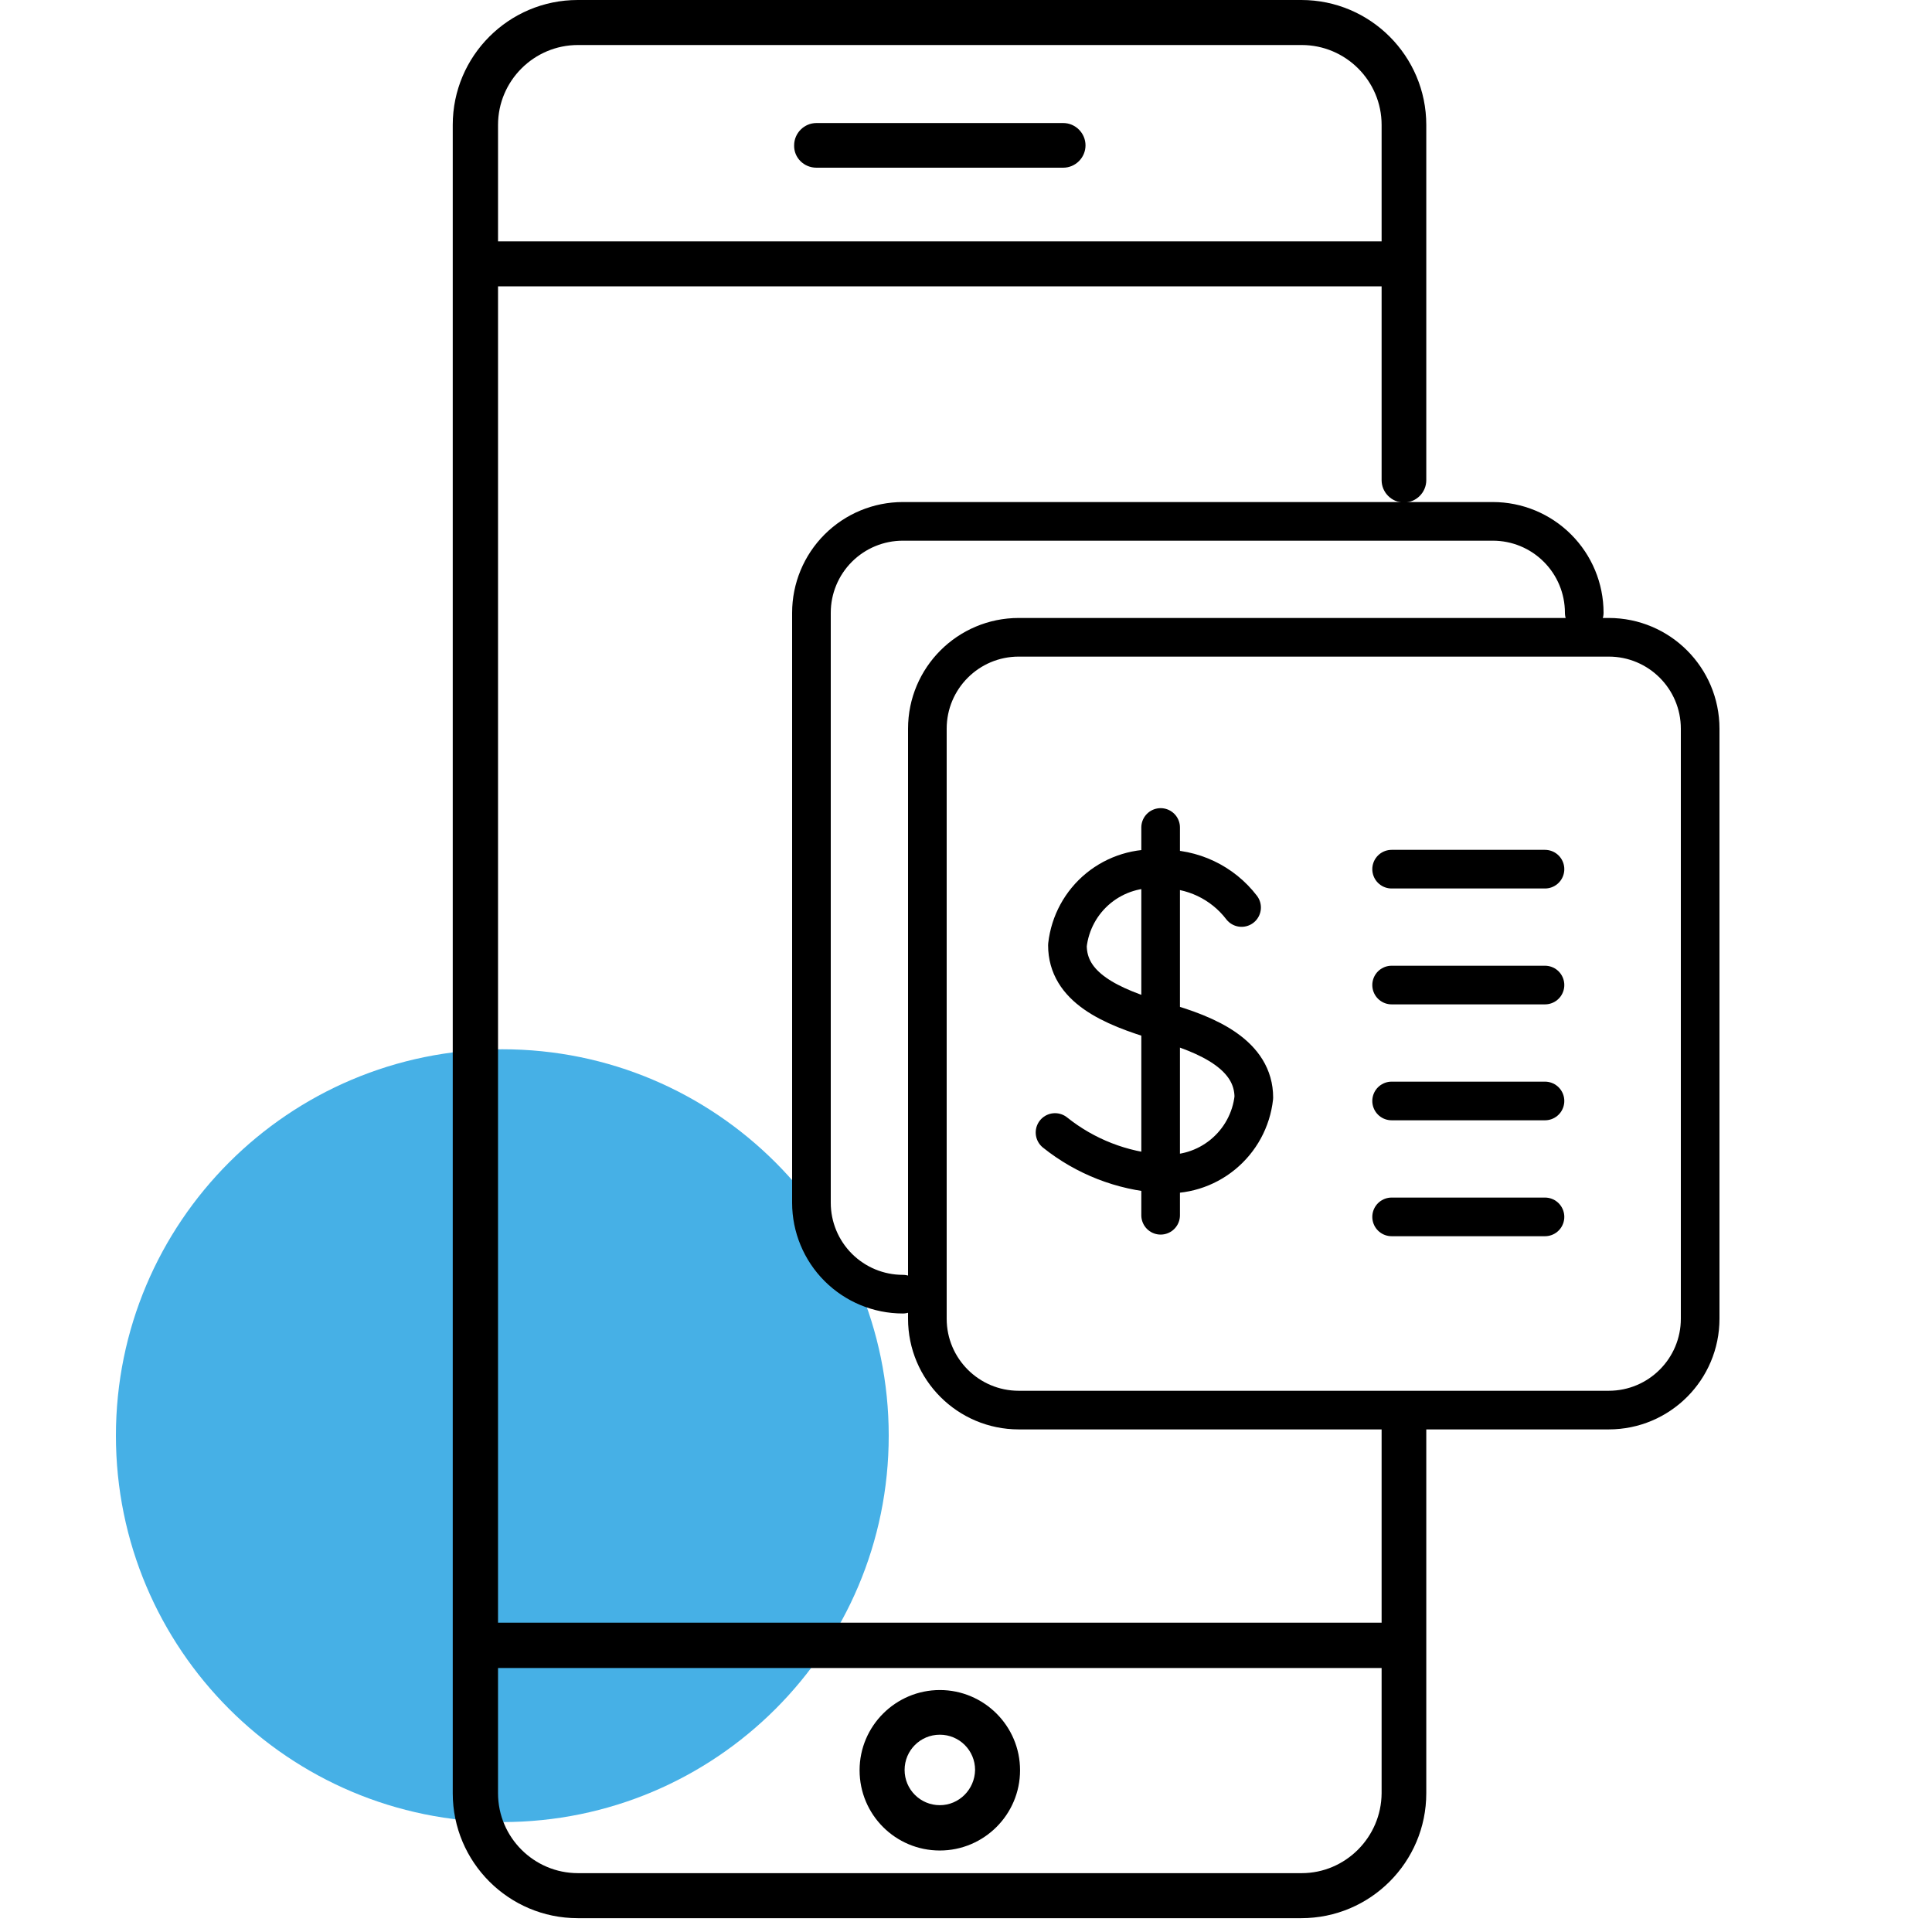
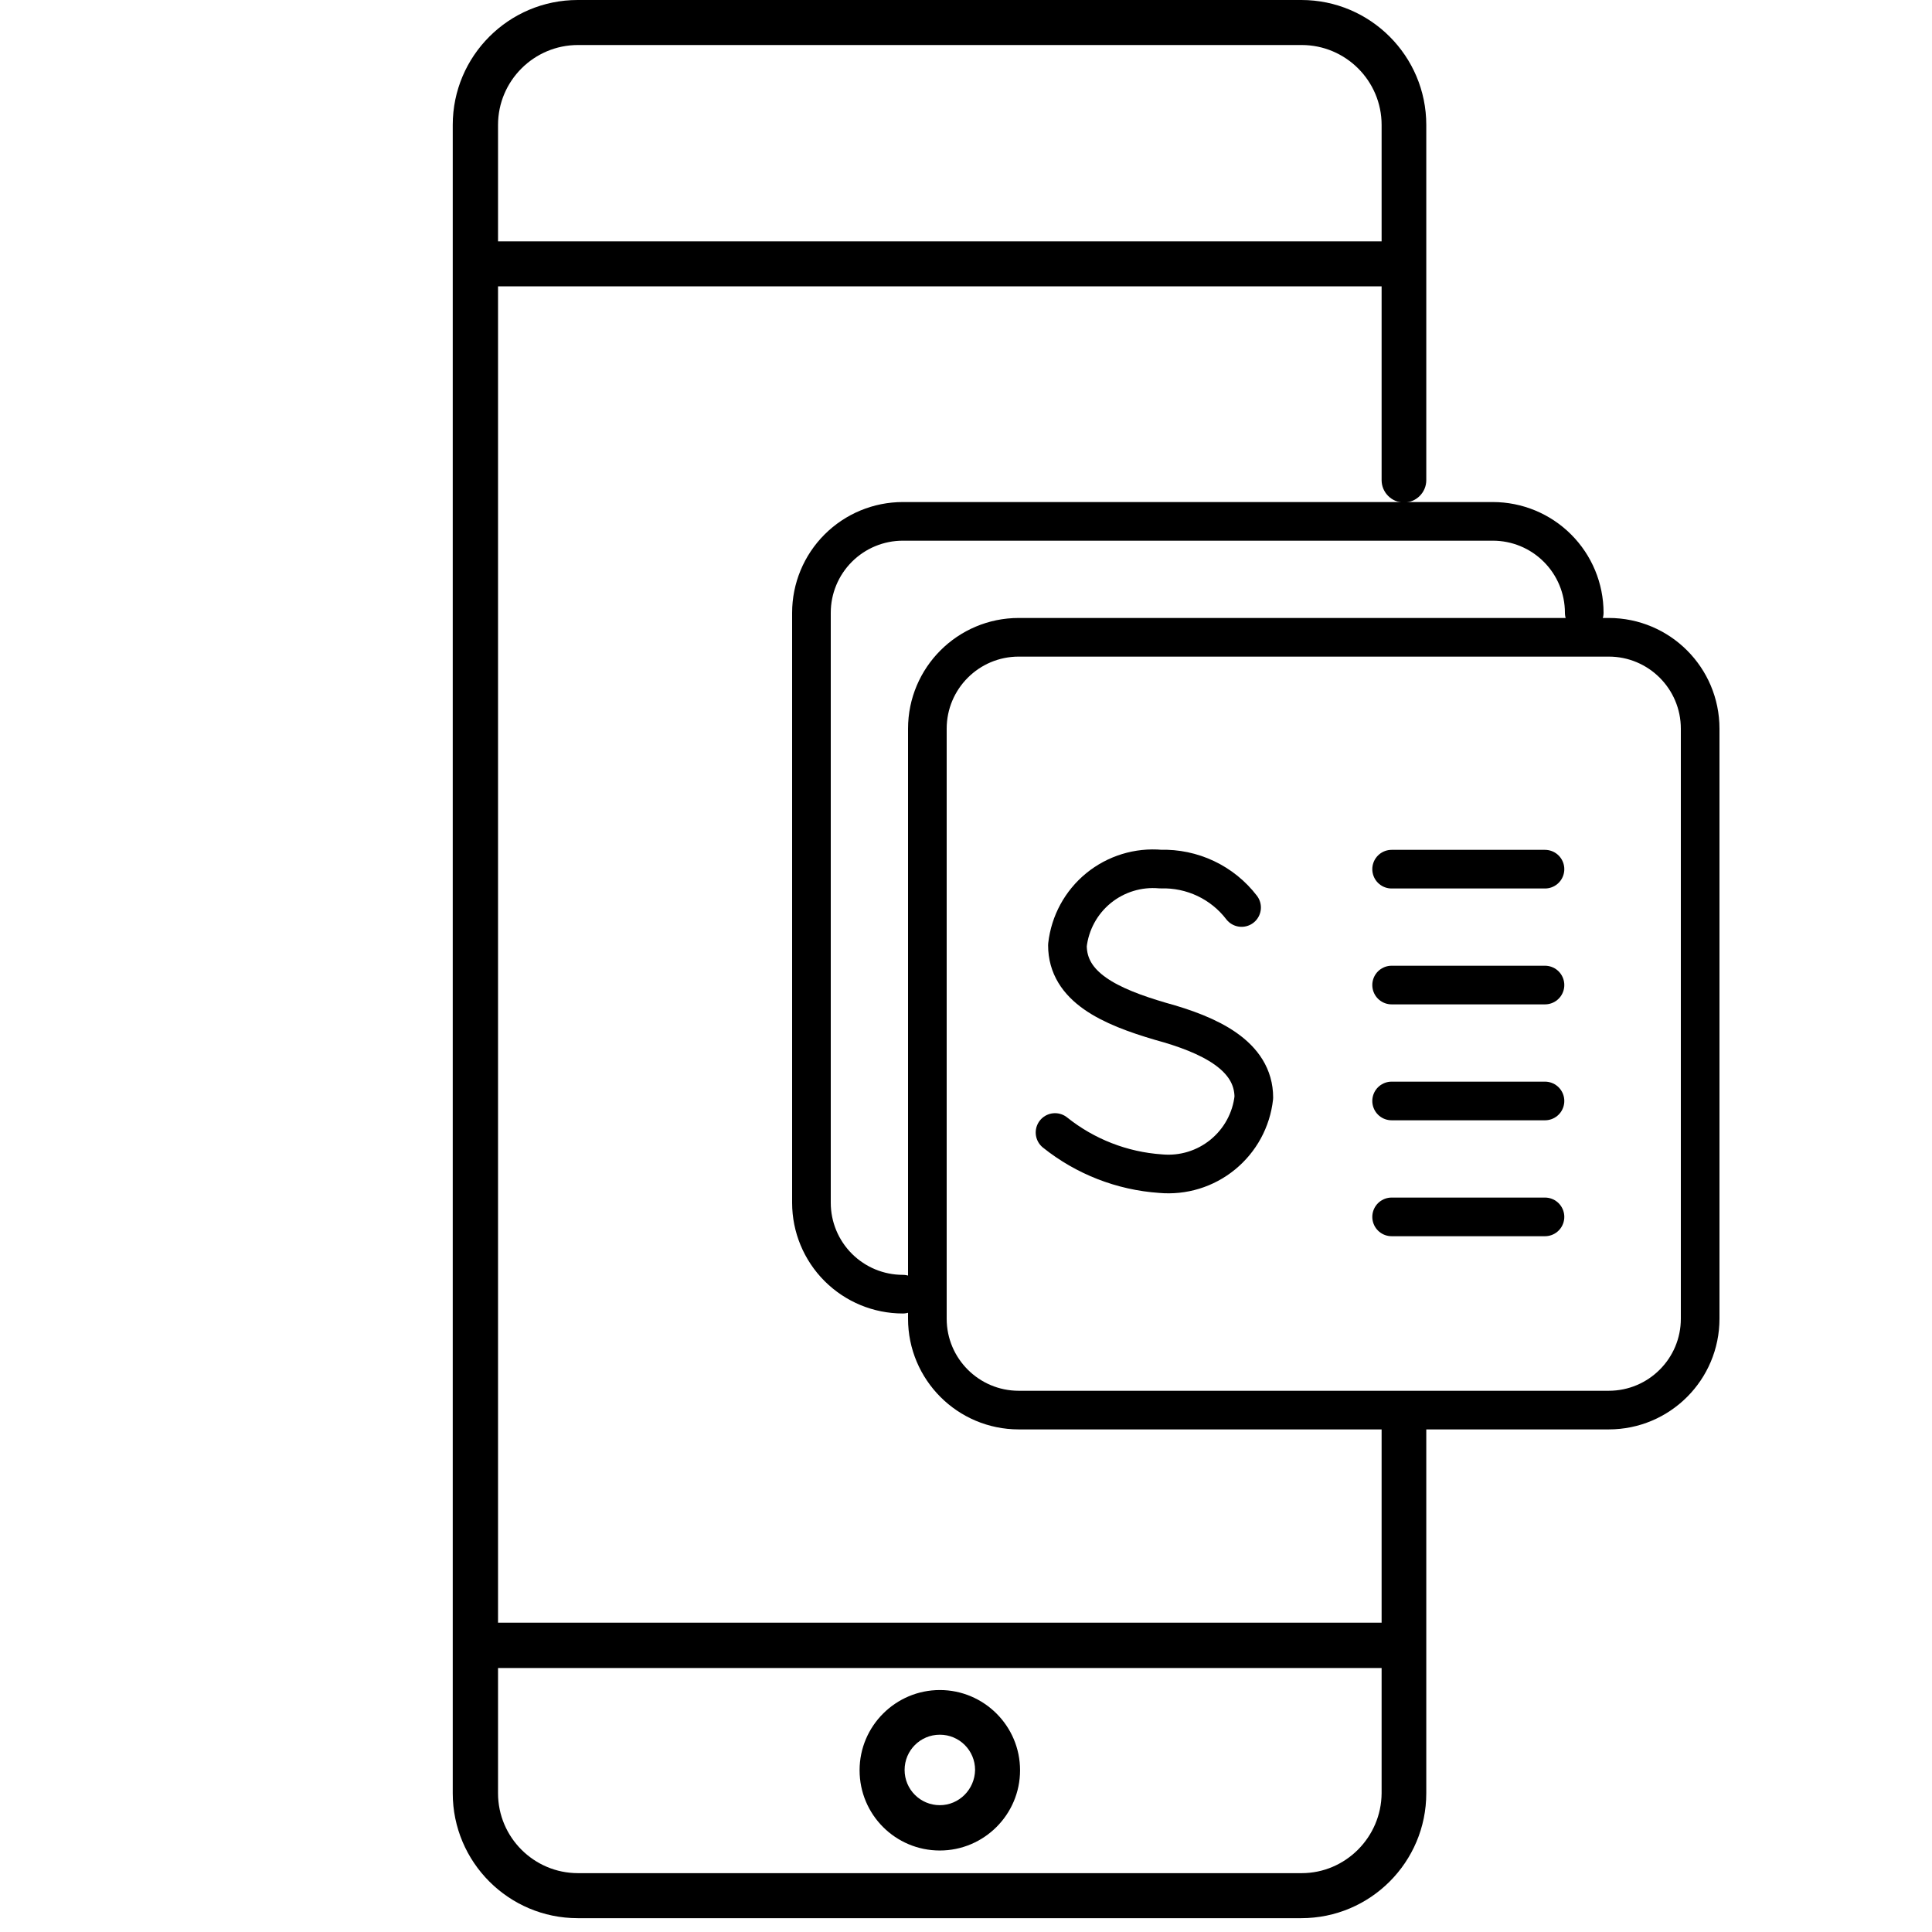
<svg xmlns="http://www.w3.org/2000/svg" width="50" height="50" viewBox="0 0 50 50" fill="none">
-   <path d="M23 37.155C23 42.679 18.524 47.155 13 47.155C7.476 47.155 3 42.679 3 37.155C3 31.631 7.476 27.155 13 27.155C18.524 27.155 23 31.636 23 37.155Z" fill="#46B0E6" style="mix-blend-mode:multiply" />
  <path d="M36.334 36.344C36.016 36.344 35.756 36.604 35.756 36.922V41.995H12.889V7.41H35.756V12.427C35.756 12.744 36.016 13.005 36.334 13.005C36.652 13.005 36.912 12.744 36.912 12.427V3.233C36.912 1.45 35.463 0 33.679 0H14.95C13.166 0 11.717 1.45 11.717 3.233V46.409C11.717 48.192 13.166 49.642 14.95 49.642H33.679C35.463 49.642 36.912 48.192 36.912 46.409V36.922C36.912 36.604 36.652 36.344 36.334 36.344ZM14.958 1.165H33.687C34.828 1.165 35.756 2.093 35.756 3.233V6.246H12.889V3.233C12.889 2.093 13.818 1.165 14.958 1.165ZM33.687 48.477H14.958C13.818 48.477 12.889 47.549 12.889 46.409V43.168H35.756V46.409C35.748 47.549 34.819 48.477 33.687 48.477Z" fill="black" />
  <path d="M27.304 29.309C28.085 29.934 29.039 30.306 30.037 30.374C30.617 30.427 31.195 30.25 31.645 29.881C32.096 29.513 32.385 28.982 32.449 28.404C32.449 27.315 31.296 26.777 30.037 26.433C28.733 26.051 27.625 25.551 27.625 24.463C27.69 23.884 27.978 23.354 28.429 22.985C28.88 22.617 29.457 22.44 30.037 22.492C30.44 22.48 30.84 22.564 31.204 22.736C31.569 22.909 31.887 23.166 32.132 23.486" stroke="black" stroke-linecap="round" stroke-linejoin="round" />
-   <path d="M30.037 21.415V31.451" stroke="black" stroke-linecap="round" stroke-linejoin="round" />
  <path d="M41.634 16.493H26.365C25.059 16.493 24 17.552 24 18.859V34.128C24 35.434 25.059 36.493 26.365 36.493H41.634C42.941 36.493 44 35.434 44 34.128V18.859C44 17.552 42.941 16.493 41.634 16.493Z" stroke="black" stroke-linecap="round" stroke-linejoin="round" />
  <path d="M23.365 33.493C22.738 33.493 22.137 33.244 21.693 32.8C21.25 32.357 21 31.755 21 31.128V15.858C21 15.231 21.25 14.629 21.693 14.186C22.137 13.742 22.738 13.493 23.365 13.493H38.635C39.262 13.493 39.864 13.742 40.307 14.186C40.751 14.629 41 15.231 41 15.858" stroke="black" stroke-linecap="round" stroke-linejoin="round" />
  <path d="M39.984 22.494H36.015" stroke="black" stroke-linecap="round" stroke-linejoin="round" />
  <path d="M39.984 25.493H36.015" stroke="black" stroke-linecap="round" stroke-linejoin="round" />
  <path d="M39.984 28.493H36.015" stroke="black" stroke-linecap="round" stroke-linejoin="round" />
  <path d="M39.984 31.493H36.015" stroke="black" stroke-linecap="round" stroke-linejoin="round" />
-   <path d="M21.13 4.34H27.515C27.832 4.34 28.093 4.08 28.093 3.762C28.093 3.445 27.832 3.184 27.515 3.184H21.13C20.813 3.184 20.552 3.445 20.552 3.762C20.544 4.08 20.804 4.34 21.13 4.34Z" fill="black" />
  <path d="M24.323 43.738C23.183 43.738 22.246 44.666 22.246 45.814C22.246 46.963 23.174 47.891 24.323 47.891C25.463 47.891 26.399 46.963 26.399 45.814C26.399 44.666 25.463 43.738 24.323 43.738ZM24.323 46.718C23.818 46.718 23.411 46.311 23.411 45.806C23.411 45.301 23.818 44.894 24.323 44.894C24.828 44.894 25.235 45.301 25.235 45.806C25.227 46.311 24.819 46.718 24.323 46.718Z" fill="black" />
</svg>